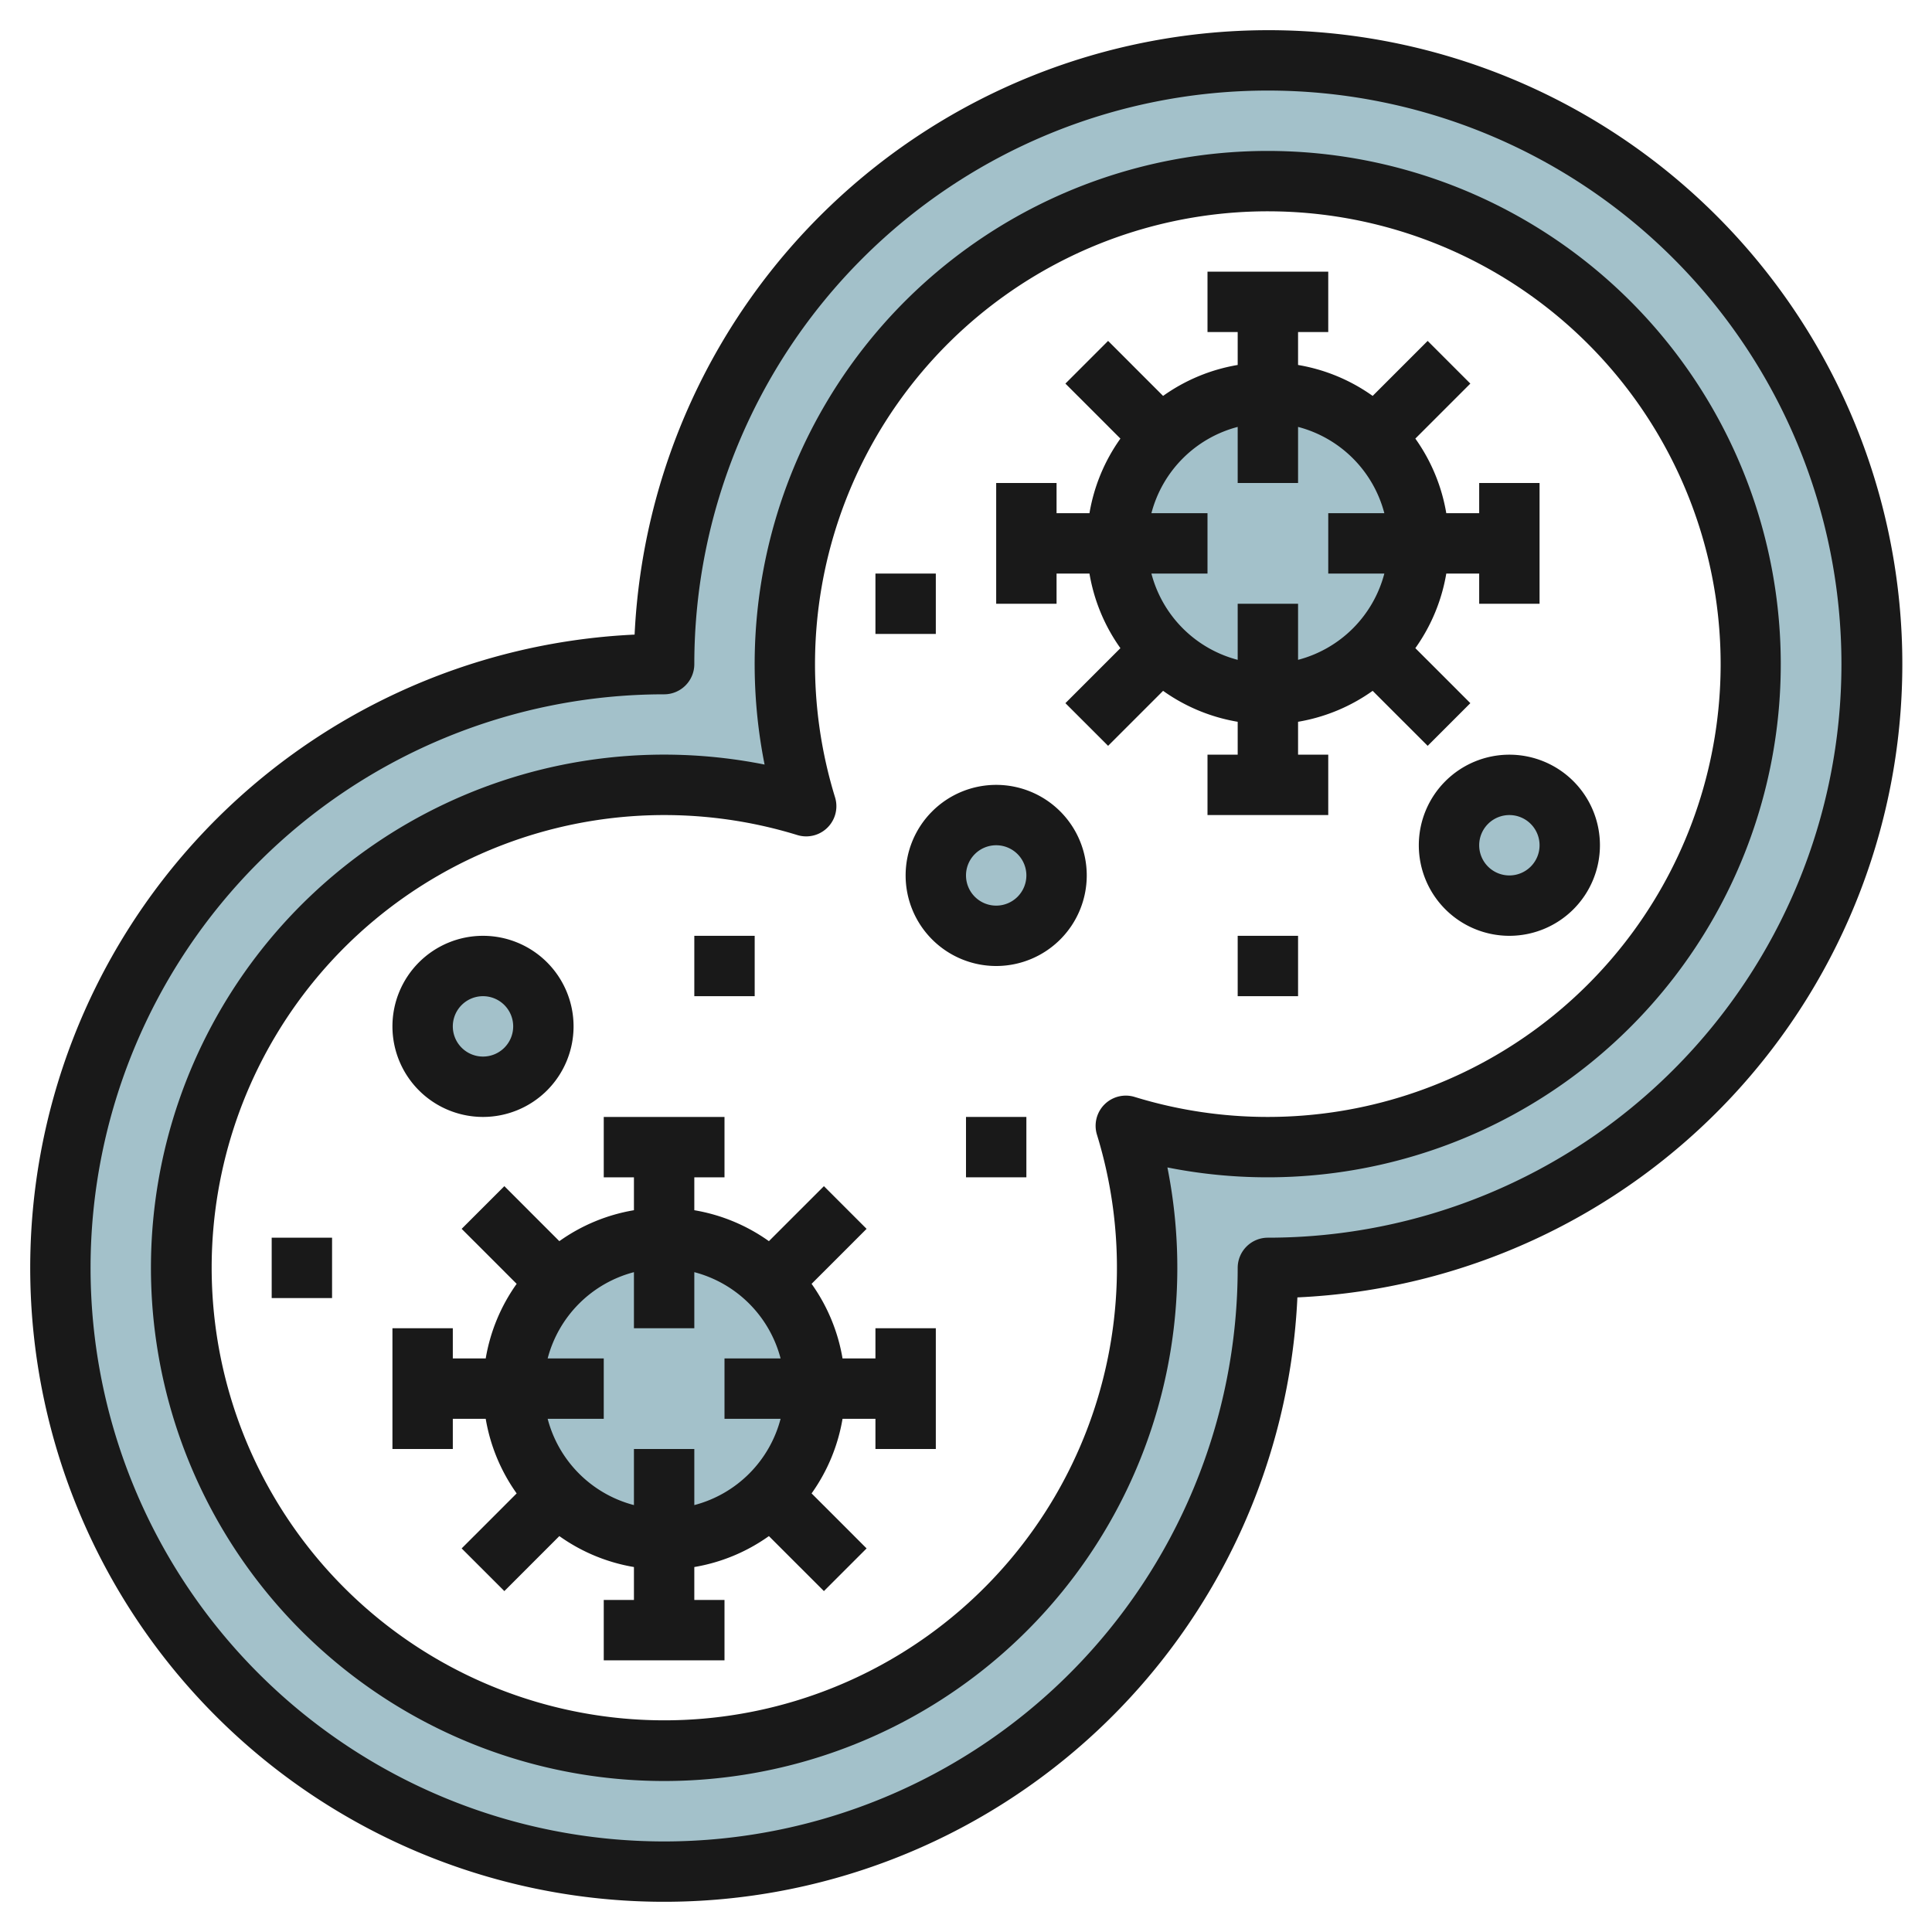
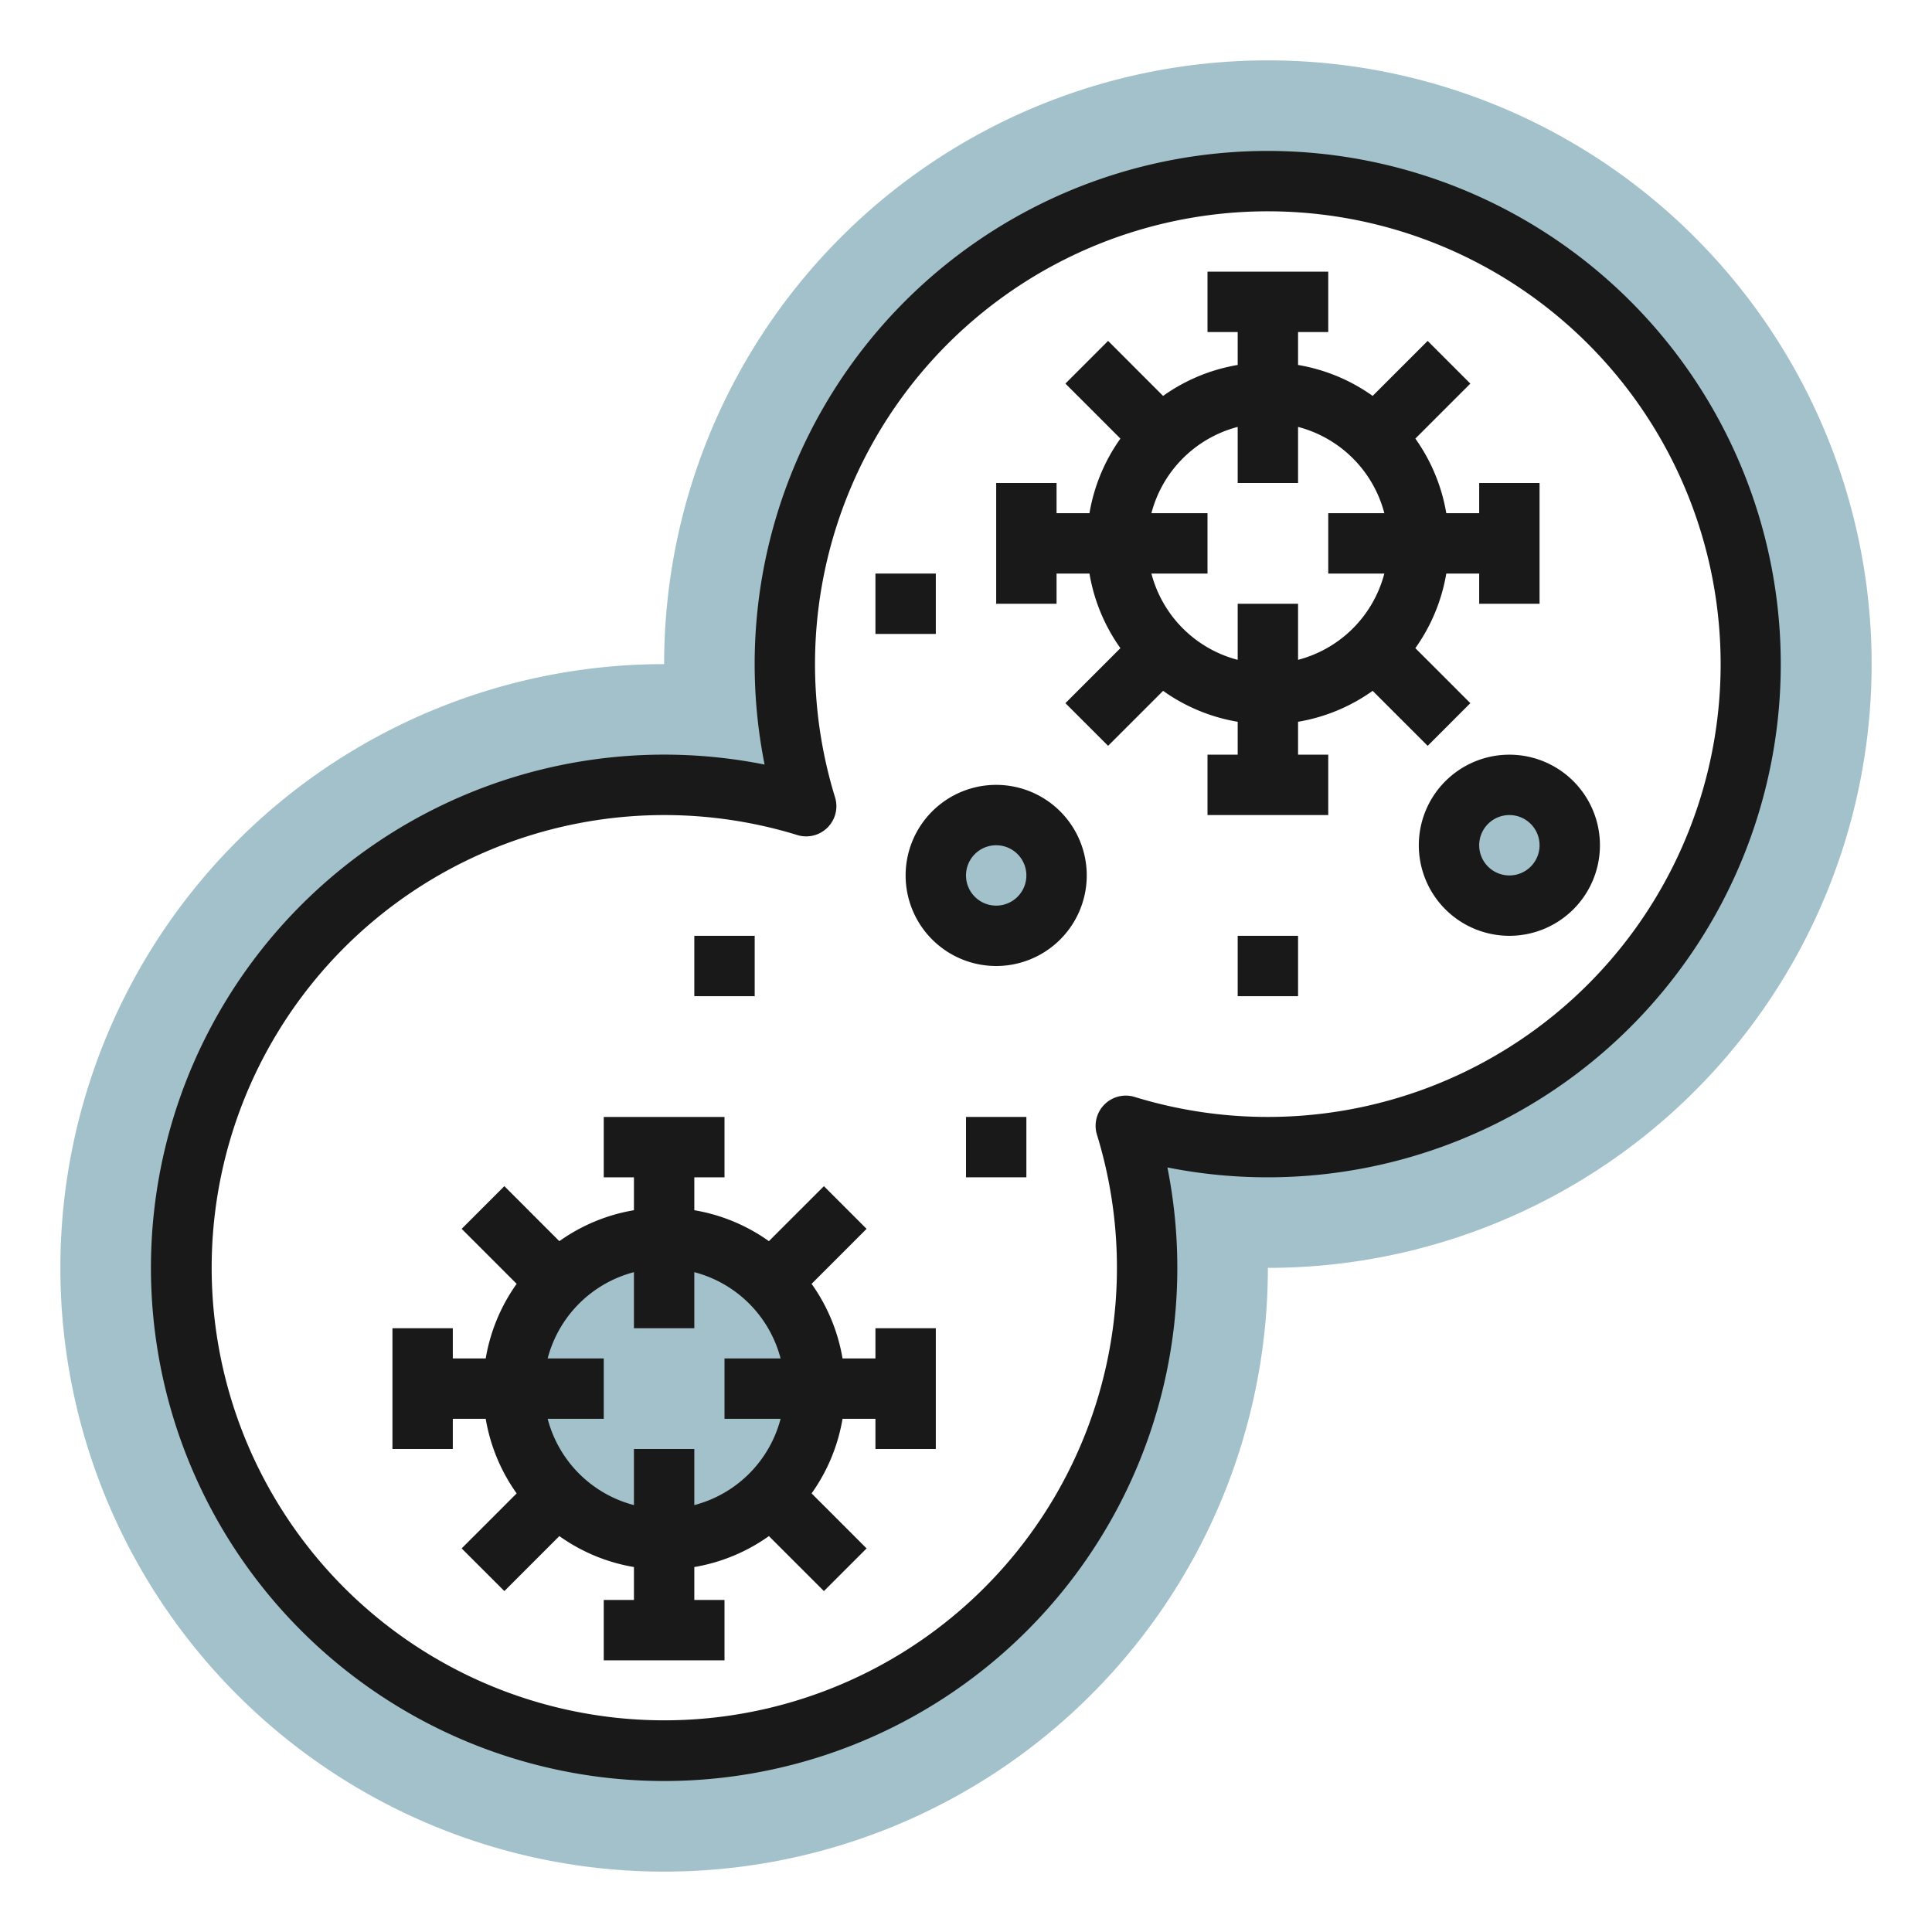
<svg xmlns="http://www.w3.org/2000/svg" id="Layer_3" height="512" viewBox="0 0 64 64" width="512" data-name="Layer 3">
  <path d="m42 2a20 20 0 0 0 -20 20 20 20 0 1 0 20 20 20 20 0 0 0 0-40zm0 36a16 16 0 0 1 -4.706-.706 15.993 15.993 0 1 1 -10.588-10.588 16 16 0 1 1 15.294 11.294z" fill="#a3c1ca" />
-   <circle cx="16" cy="34" fill="#a3c1ca" r="2" />
  <circle cx="33" cy="29" fill="#a3c1ca" r="2" />
  <circle cx="50" cy="28" fill="#a3c1ca" r="2" />
  <circle cx="22" cy="46" fill="#a3c1ca" r="5" />
-   <circle cx="42" cy="18" fill="#a3c1ca" r="5" />
  <g fill="#191919">
-     <path d="m42 1a21.028 21.028 0 0 0 -20.978 20.022 21 21 0 1 0 21.956 21.956 21 21 0 0 0 -.978-41.978zm0 40a1 1 0 0 0 -1 1 19 19 0 1 1 -19-19 1 1 0 0 0 1-1 19 19 0 1 1 19 19z" />
    <path d="m42 5a17 17 0 0 0 -16.672 20.327 17 17 0 1 0 13.344 13.346 17 17 0 1 0 3.328-33.673zm0 32a14.994 14.994 0 0 1 -4.412-.662 1 1 0 0 0 -1.25 1.25 14.994 14.994 0 1 1 -9.926-9.926 1 1 0 0 0 1.25-1.25 15 15 0 1 1 14.338 10.588z" />
    <path d="m29 45h-1.09a5.964 5.964 0 0 0 -1.025-2.471l1.822-1.822-1.414-1.414-1.822 1.822a5.964 5.964 0 0 0 -2.471-1.025v-1.09h1v-2h-4v2h1v1.09a5.964 5.964 0 0 0 -2.471 1.025l-1.822-1.822-1.414 1.414 1.822 1.822a5.964 5.964 0 0 0 -1.025 2.471h-1.09v-1h-2v4h2v-1h1.09a5.964 5.964 0 0 0 1.025 2.471l-1.822 1.822 1.414 1.414 1.822-1.822a5.964 5.964 0 0 0 2.471 1.025v1.09h-1v2h4v-2h-1v-1.09a5.964 5.964 0 0 0 2.471-1.025l1.822 1.822 1.414-1.414-1.822-1.822a5.964 5.964 0 0 0 1.025-2.471h1.09v1h2v-4h-2zm-6 4.858v-1.858h-2v1.858a4 4 0 0 1 -2.858-2.858h1.858v-2h-1.858a4 4 0 0 1 2.858-2.858v1.858h2v-1.858a4 4 0 0 1 2.858 2.858h-1.858v2h1.858a4 4 0 0 1 -2.858 2.858z" />
    <path d="m43 23.91a5.964 5.964 0 0 0 2.471-1.025l1.822 1.822 1.414-1.414-1.822-1.822a5.964 5.964 0 0 0 1.025-2.471h1.09v1h2v-4h-2v1h-1.09a5.964 5.964 0 0 0 -1.025-2.471l1.822-1.822-1.414-1.414-1.822 1.822a5.964 5.964 0 0 0 -2.471-1.025v-1.09h1v-2h-4v2h1v1.09a5.964 5.964 0 0 0 -2.471 1.025l-1.822-1.822-1.414 1.414 1.822 1.822a5.964 5.964 0 0 0 -1.025 2.471h-1.09v-1h-2v4h2v-1h1.09a5.964 5.964 0 0 0 1.025 2.471l-1.822 1.822 1.414 1.414 1.822-1.822a5.964 5.964 0 0 0 2.471 1.025v1.09h-1v2h4v-2h-1zm-4.858-4.91h1.858v-2h-1.858a4 4 0 0 1 2.858-2.858v1.858h2v-1.858a4 4 0 0 1 2.858 2.858h-1.858v2h1.858a4 4 0 0 1 -2.858 2.858v-1.858h-2v1.858a4 4 0 0 1 -2.858-2.858z" />
-     <path d="m16 37a3 3 0 1 0 -3-3 3 3 0 0 0 3 3zm0-4a1 1 0 1 1 -1 1 1 1 0 0 1 1-1z" />
    <path d="m33 26a3 3 0 1 0 3 3 3 3 0 0 0 -3-3zm0 4a1 1 0 1 1 1-1 1 1 0 0 1 -1 1z" />
    <path d="m50 25a3 3 0 1 0 3 3 3 3 0 0 0 -3-3zm0 4a1 1 0 1 1 1-1 1 1 0 0 1 -1 1z" />
    <path d="m32 37h2v2h-2z" />
-     <path d="m9 41h2v2h-2z" />
    <path d="m29 19h2v2h-2z" />
    <path d="m41 31h2v2h-2z" />
    <path d="m23 31h2v2h-2z" />
  </g>
</svg>